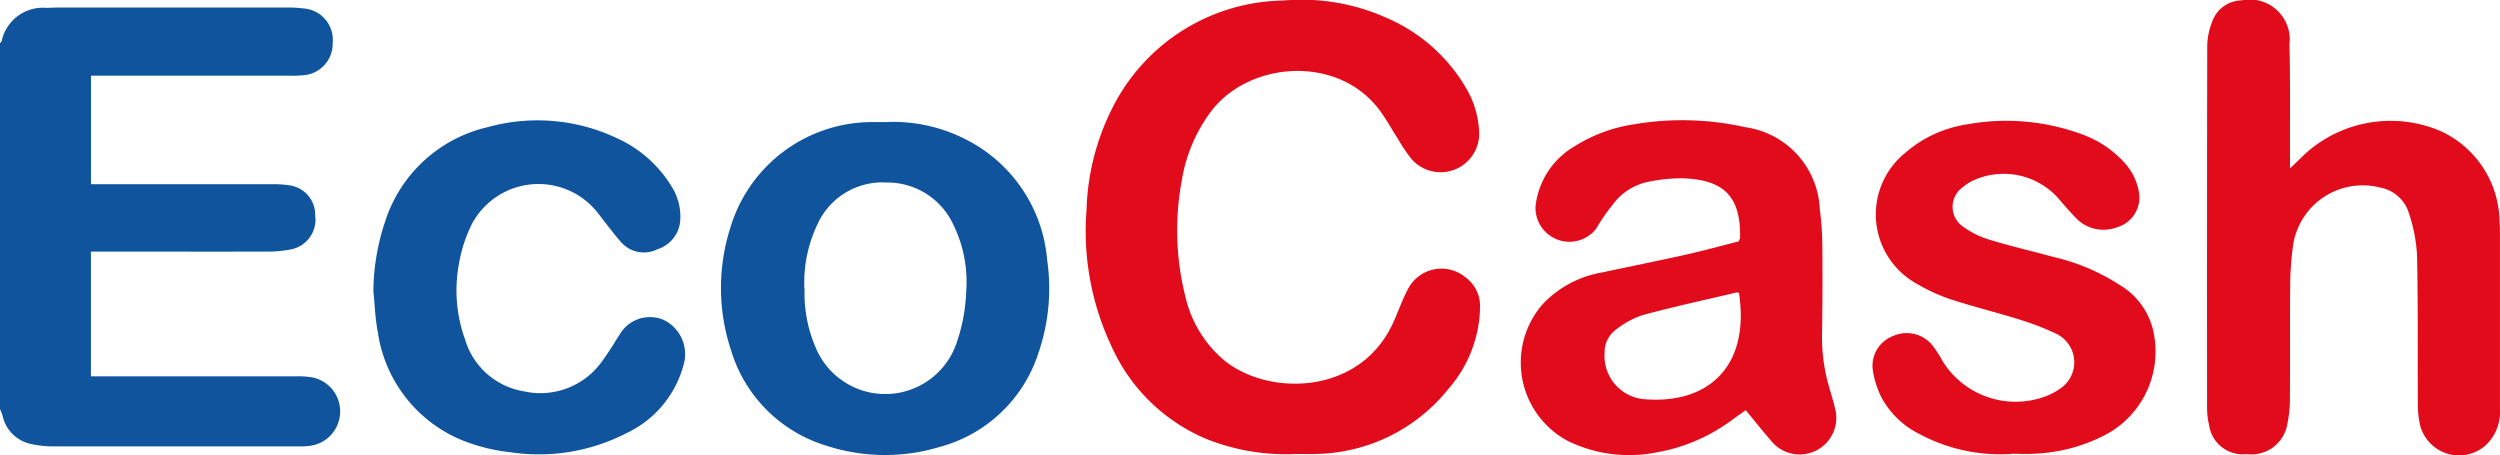
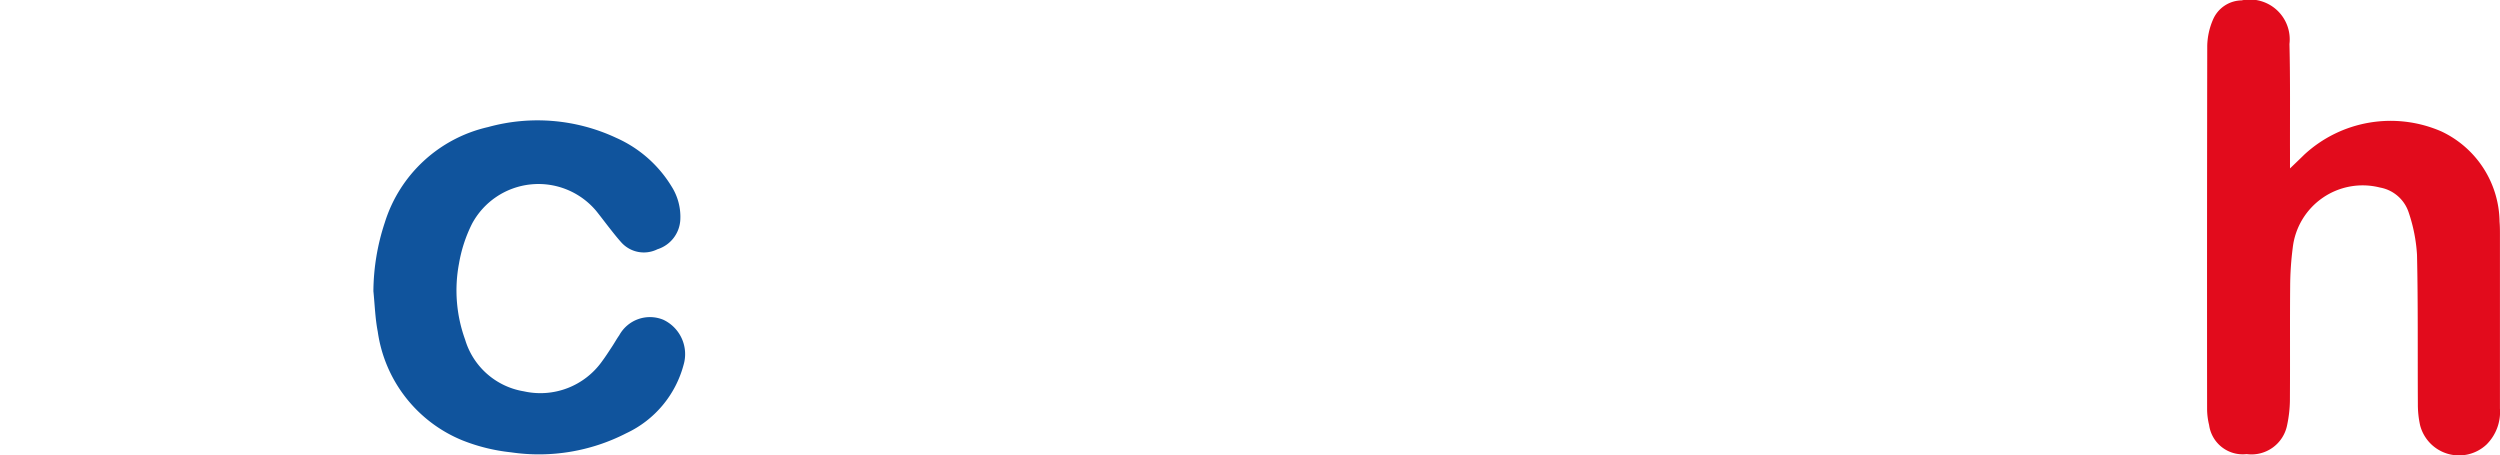
<svg xmlns="http://www.w3.org/2000/svg" width="134.354" height="24.468" viewBox="0 0 134.354 24.468">
  <defs>
    <clipPath id="clip-path">
      <rect id="Rectangle_308" data-name="Rectangle 308" width="134.354" height="24.468" fill="none" />
    </clipPath>
  </defs>
  <g id="Group_331" data-name="Group 331" transform="translate(0 0)">
    <g id="Group_330" data-name="Group 330" transform="translate(0 0)" clip-path="url(#clip-path)">
-       <path id="Path_2779" data-name="Path 2779" d="M134.358,24.4a11.524,11.524,0,0,1-4.768-.806,9.7,9.7,0,0,1-5.134-5.04,14.485,14.485,0,0,1-1.316-7.281,12.892,12.892,0,0,1,1.383-5.46A10.452,10.452,0,0,1,133.7.029a11.167,11.167,0,0,1,5.624.958,9.083,9.083,0,0,1,4.227,3.772,4.987,4.987,0,0,1,.68,2.214,2.074,2.074,0,0,1-3.609,1.592,7.885,7.885,0,0,1-.747-1.1c-.288-.45-.553-.916-.854-1.357-2.181-3.2-7.091-2.873-9.176-.137a8.374,8.374,0,0,0-1.583,3.712,14.544,14.544,0,0,0,.183,6.228,6.31,6.31,0,0,0,2.123,3.479c2.371,1.9,7.2,1.853,9.009-1.961.295-.624.511-1.287.836-1.893A2.023,2.023,0,0,1,143.5,14.9a1.9,1.9,0,0,1,.788,1.551,6.836,6.836,0,0,1-1.67,4.411,9.325,9.325,0,0,1-7.223,3.536c-.313.014-.627,0-1.033,0" transform="translate(-64.747 0)" fill="#e20b1c" />
      <path id="Path_2780" data-name="Path 2780" d="M254.644,9.057c.325-.313.546-.521.761-.735a6.833,6.833,0,0,1,7.369-1.258,5.436,5.436,0,0,1,3.134,4.864c.017.2.02.4.02.6q0,4.715,0,9.429A2.475,2.475,0,0,1,265.2,23.9a2.16,2.16,0,0,1-3.565-1.051,5.143,5.143,0,0,1-.118-1.125c-.016-2.675.014-5.35-.046-8.024a8.648,8.648,0,0,0-.447-2.277,1.992,1.992,0,0,0-1.549-1.342,3.781,3.781,0,0,0-4.681,3.225,16.883,16.883,0,0,0-.14,2.064c-.018,2.006,0,4.013-.013,6.018a6.75,6.75,0,0,1-.149,1.456,1.952,1.952,0,0,1-2.176,1.564,1.824,1.824,0,0,1-2.018-1.563,3.664,3.664,0,0,1-.108-.858q-.009-9.763.008-19.526a3.735,3.735,0,0,1,.315-1.416A1.7,1.7,0,0,1,252.044.025a2.143,2.143,0,0,1,2.572,2.346c.048,1.938.023,3.878.029,5.817,0,.238,0,.475,0,.869" transform="translate(-131.577 -0.004)" fill="#e20b1c" />
-       <path id="Path_2781" data-name="Path 2781" d="M184.107,20.133a1.364,1.364,0,0,0,.073-.19c.039-2.188-.841-3.12-3.09-3.192a8.808,8.808,0,0,0-1.8.179,3.171,3.171,0,0,0-1.984,1.275,10.136,10.136,0,0,0-.87,1.267,1.822,1.822,0,0,1-3.246-1.249A4.277,4.277,0,0,1,175.339,15a8.2,8.2,0,0,1,3.124-1.148,15.46,15.46,0,0,1,6,.154,4.651,4.651,0,0,1,4,4.4,16.144,16.144,0,0,1,.138,2q.021,2.4-.018,4.811a9.556,9.556,0,0,0,.423,2.895c.115.384.223.77.315,1.16a1.971,1.971,0,0,1-3.351,1.726c-.5-.566-.968-1.159-1.487-1.786-.191.135-.4.288-.617.437a9.551,9.551,0,0,1-4.2,1.837,7.493,7.493,0,0,1-4.705-.6,4.771,4.771,0,0,1-1.394-7.365,5.687,5.687,0,0,1,3.2-1.71c1.485-.321,2.976-.615,4.459-.948.977-.219,1.944-.486,2.882-.723m.013,2.77a.337.337,0,0,0-.128-.023c-1.693.4-3.395.768-5.073,1.222a4.853,4.853,0,0,0-1.445.8,1.5,1.5,0,0,0-.575,1.227,2.33,2.33,0,0,0,2.114,2.485c3.455.293,5.705-1.763,5.107-5.708" transform="translate(-90.665 -7.169)" fill="#e20b1c" />
-       <path id="Path_2782" data-name="Path 2782" d="M219.776,31.606a9.17,9.17,0,0,1-4.971-1.062,4.654,4.654,0,0,1-2.047-1.963,4.856,4.856,0,0,1-.465-1.448,1.71,1.71,0,0,1,1.1-1.866,1.778,1.778,0,0,1,2.158.584,6.783,6.783,0,0,1,.5.788,4.612,4.612,0,0,0,5.507,1.881,3.278,3.278,0,0,0,.768-.4,1.7,1.7,0,0,0-.111-2.935,14.274,14.274,0,0,0-2.055-.8c-1.215-.382-2.455-.682-3.664-1.078a9.473,9.473,0,0,1-1.825-.832,4.255,4.255,0,0,1-.62-7.062,6.537,6.537,0,0,1,3.309-1.515,11.742,11.742,0,0,1,6.267.572,5.642,5.642,0,0,1,2.105,1.4,3.17,3.17,0,0,1,.853,1.637,1.663,1.663,0,0,1-1.174,1.923,2.049,2.049,0,0,1-2.223-.516c-.325-.337-.632-.692-.935-1.049a3.934,3.934,0,0,0-4.644-.915,2.605,2.605,0,0,0-.5.337,1.29,1.29,0,0,0,.046,2.12,4.677,4.677,0,0,0,1.369.68c1.154.351,2.33.63,3.5.942a11.2,11.2,0,0,1,3.559,1.517,3.857,3.857,0,0,1,1.825,2.689,5.069,5.069,0,0,1-2.56,5.318,9.045,9.045,0,0,1-3.918,1.047c-.4.027-.805,0-1.156,0" transform="translate(-111.641 -7.215)" fill="#e20b1c" />
-       <path id="Path_2783" data-name="Path 2783" d="M0,2.766c.03-.032.078-.06.087-.1A2.267,2.267,0,0,1,2.5.871c.224-.008.447-.018.671-.018q6.11,0,12.22,0a6.648,6.648,0,0,1,.937.05A1.687,1.687,0,0,1,17.879,2.75a1.7,1.7,0,0,1-1.6,1.744,6.059,6.059,0,0,1-.737.022q-4.9,0-9.8,0H4.889v5.832H5.7q4.431,0,8.862,0a5.847,5.847,0,0,1,1,.061,1.6,1.6,0,0,1,1.378,1.638A1.623,1.623,0,0,1,15.6,13.857a6.308,6.308,0,0,1-1.2.111c-2.887.009-5.774,0-8.661,0H4.886v6.705h.8q5.1,0,10.205,0a4.474,4.474,0,0,1,.934.065,1.866,1.866,0,0,1-.063,3.654,3.963,3.963,0,0,1-.736.045q-6.613,0-13.227,0a5.4,5.4,0,0,1-1.061-.114,1.982,1.982,0,0,1-1.6-1.53A3.787,3.787,0,0,0,0,22.429V2.766" transform="translate(0 -0.448)" fill="#10549d" />
-       <path id="Path_2784" data-name="Path 2784" d="M90.646,13.827a8.537,8.537,0,0,1,4.251.941,8,8,0,0,1,4.361,6.489A10.648,10.648,0,0,1,98.8,26.2a7.659,7.659,0,0,1-5.347,5.095,10.135,10.135,0,0,1-6.078-.079,7.664,7.664,0,0,1-5.1-5.1,10.641,10.641,0,0,1-.036-6.638,7.955,7.955,0,0,1,7.715-5.647c.2-.005.4,0,.7,0m-4.433,8.947a7.324,7.324,0,0,0,.583,3.141,4.049,4.049,0,0,0,7.617-.317,9.393,9.393,0,0,0,.484-2.677,6.925,6.925,0,0,0-.658-3.509,3.9,3.9,0,0,0-3.621-2.338A3.825,3.825,0,0,0,86.9,19.35a7.248,7.248,0,0,0-.691,3.423" transform="translate(-42.98 -7.269)" fill="#10549d" />
      <path id="Path_2785" data-name="Path 2785" d="M42.328,22.824a11.978,11.978,0,0,1,.614-3.683,7.573,7.573,0,0,1,5.552-5.128,9.977,9.977,0,0,1,6.876.577A6.629,6.629,0,0,1,58.349,17.2a3.05,3.05,0,0,1,.474,1.78,1.756,1.756,0,0,1-1.23,1.6,1.63,1.63,0,0,1-1.964-.393c-.222-.249-.428-.514-.635-.776-.235-.3-.459-.6-.7-.9a4.052,4.052,0,0,0-6.666.7,7.657,7.657,0,0,0-.7,2.141,7.76,7.76,0,0,0,.329,4.083,3.963,3.963,0,0,0,3.154,2.78A4.065,4.065,0,0,0,54.618,26.6c.186-.249.354-.513.526-.774.135-.2.252-.421.395-.62a1.881,1.881,0,0,1,2.371-.836A2.04,2.04,0,0,1,59,26.784a5.664,5.664,0,0,1-3.082,3.684,10.273,10.273,0,0,1-6.19,1.026,9.855,9.855,0,0,1-2.592-.634,7.43,7.43,0,0,1-4.573-5.848c-.14-.718-.161-1.458-.236-2.188" transform="translate(-22.261 -7.185)" fill="#10549d" />
    </g>
  </g>
</svg>